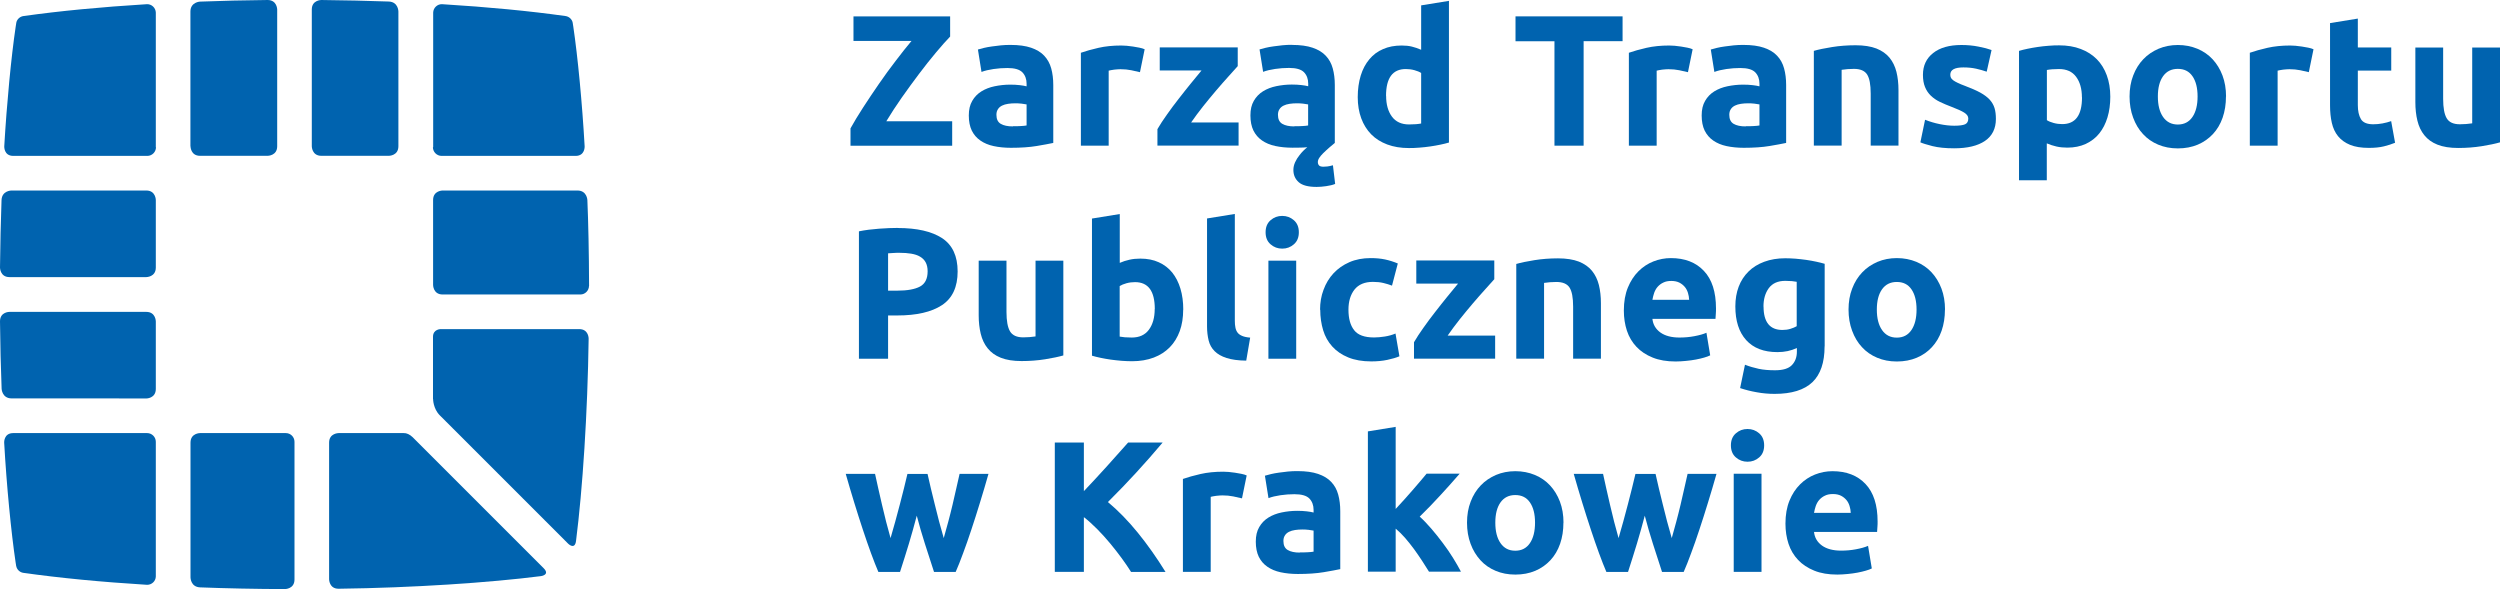
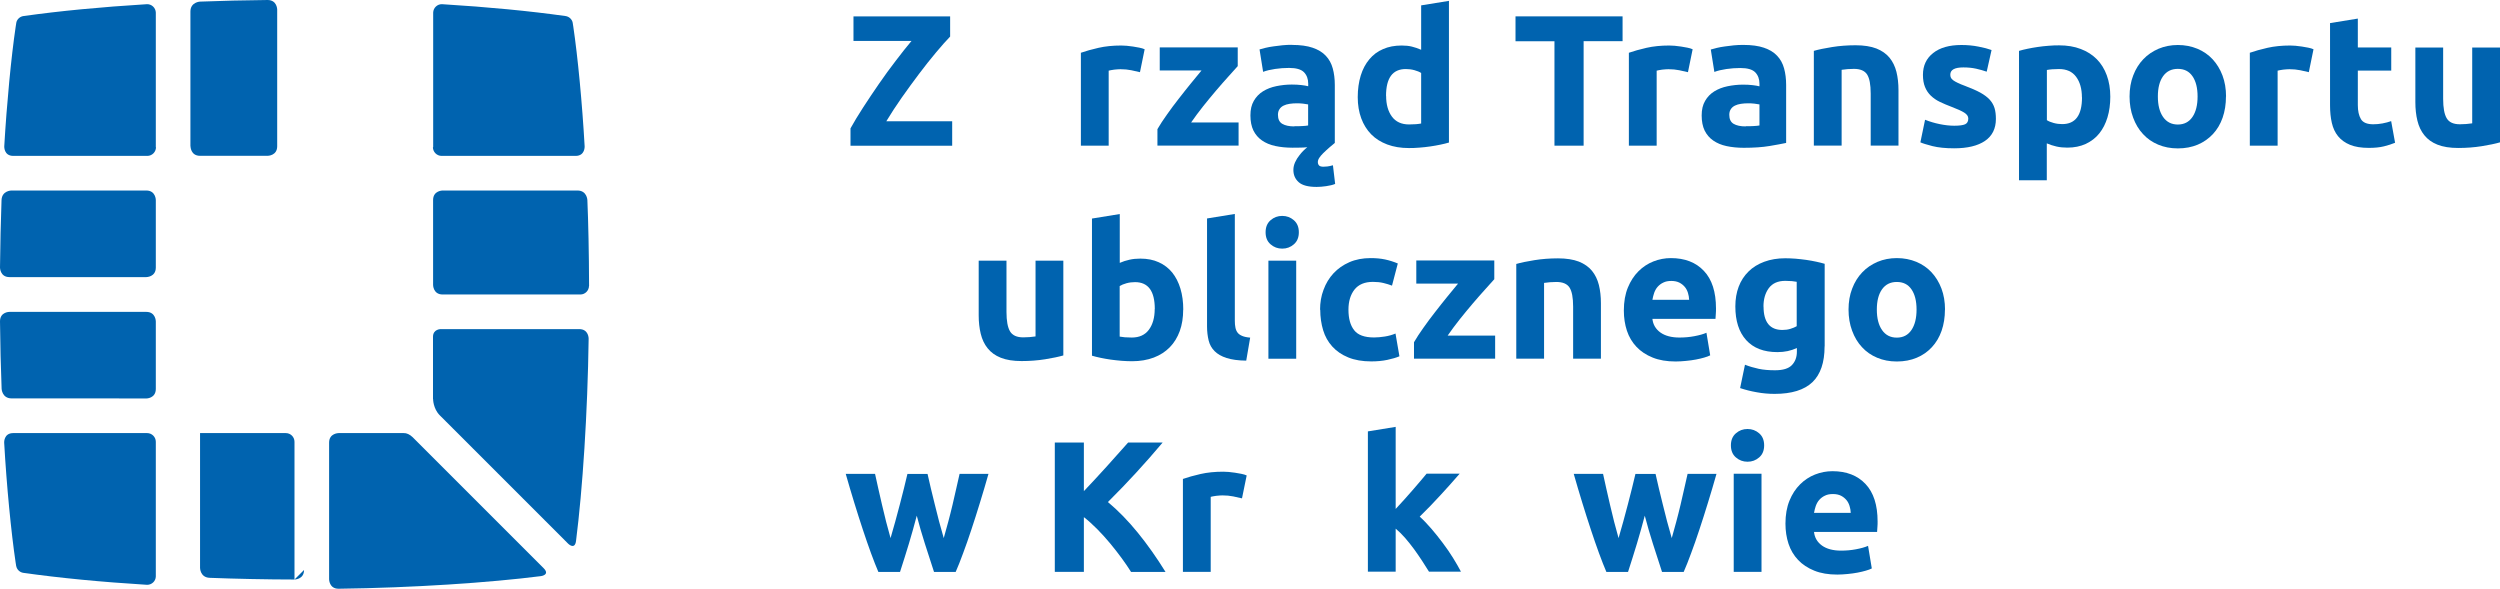
<svg xmlns="http://www.w3.org/2000/svg" id="Ebene_2" data-name="Ebene 2" viewBox="0 0 293.3 69.11">
  <g id="Warstwa_1" data-name="Warstwa 1">
    <g>
      <g>
        <path d="m50.82,1.4v.07s0-.03,0-.03v-.04h0Zm0,15.87V1.47c.02-.55.48-.99,1.03-.98,5.39.33,10.29.8,14.47,1.39h.01c.39.05.72.32.84.7h0s0,.02,0,.02c.01.04.02.08.03.12v.03c.02.11.04.23.06.38.52,3.5,1.05,9.03,1.33,14.04,0,0,.06,1.12-1.06,1.12h-15.72c-.56,0-1.02-.46-1.02-1.02" fill="#0063af" />
        <path d="m18.28,67.62v-16.81,1.02c0-.56-.46-1.02-1.02-1.02H1.55c-1.12,0-1.06,1.12-1.06,1.12.28,5.01.82,10.54,1.34,14.04.02.15.04.27.06.38v.03s.02.08.04.12v.02h0c.12.37.44.64.83.69,4.19.59,9.1,1.07,14.5,1.4.55,0,1.01-.43,1.02-.98m0,0h0s0,0,0,0h0" fill="#0063af" />
-         <path d="m36.58,17.16s0,1.12,1.12,1.12h7.92s1.12,0,1.12-1.12V1.35s0-1.12-1.12-1.17C43.48.1,40.08.02,37.7,0c0,0-1.12,0-1.12,1.11v16.05" fill="#0063af" />
-         <path d="m34.55,67.99v-16.84h0s0,.68,0,.68c0-.56-.45-1.02-1.02-1.02h.68-10.74s-1.12,0-1.12,1.12v15.81s0,1.12,1.12,1.17c2.77.11,6.86.2,9.96.2,0,0,1.12,0,1.12-1.12" fill="#0063af" />
+         <path d="m34.55,67.99v-16.84h0s0,.68,0,.68c0-.56-.45-1.02-1.02-1.02h.68-10.74v15.81s0,1.12,1.12,1.17c2.77.11,6.86.2,9.96.2,0,0,1.12,0,1.12-1.12" fill="#0063af" />
        <path d="m22.35,17.16s0,1.12,1.12,1.12h7.93s1.12,0,1.12-1.12V1.11S32.51,0,31.39,0c-2.38.02-5.78.1-7.93.19,0,0-1.12.05-1.12,1.17v15.81" fill="#0063af" />
        <path d="m13.97,46.75h3.19s1.12,0,1.12-1.12v-7.92s0-1.12-1.12-1.12H1.11S0,36.58,0,37.7c.02,2.38.1,5.78.19,7.92,0,0,.05,1.12,1.17,1.12h12.62" fill="#0063af" />
        <path d="m0,31.39s0,1.12,1.11,1.12h16.05s1.12,0,1.12-1.12v-7.92s0-1.12-1.12-1.12H1.35s-1.12,0-1.17,1.12C.1,25.61.02,29.01,0,31.39" fill="#0063af" />
        <path d="m18.28,1.4v.07s0-.03,0-.03v-.04h0Zm0,15.87V1.47c-.02-.55-.48-.99-1.03-.98-5.39.33-10.29.8-14.47,1.39h-.01c-.39.05-.72.32-.84.7h0s0,.02,0,.02c-.01.04-.02.08-.03.12v.03c-.02.11-.04.23-.06.38-.52,3.5-1.05,9.03-1.34,14.04,0,0-.06,1.12,1.06,1.12h15.72c.56,0,1.02-.46,1.02-1.02" fill="#0063af" />
        <path d="m50.81,46.82s0,1.12.79,1.91c0,0-.79-.79,15.05,15.05,0,0,.79.79.93-.32.77-6.04,1.36-15.01,1.48-23.73,0,0,.02-1.12-1.11-1.12h-16.25s-.9,0-.9.9v7.3" fill="#0063af" />
        <path d="m69.11,33.55c-.01-3.86-.09-7.53-.2-10.08,0,0-.04-1.12-1.17-1.12h-15.81s-1.12,0-1.12,1.12v9.96s0,1.12,1.12,1.12h16.16c.55,0,1-.45,1.01-1" fill="#0063af" />
        <path d="m63.78,66.66c-10.91-10.91-14.31-14.31-15.37-15.37-.33-.32-.72-.5-1.04-.48h0s-7.64,0-7.64,0c0,0-1.12,0-1.12,1.12v16.03s0,1.12,1.12,1.11c8.72-.11,17.69-.71,23.73-1.48,0,0,1.11-.14.32-.93" fill="#0063af" />
      </g>
      <g>
        <path d="m111.47,4.29c-.47.48-1.02,1.11-1.66,1.87-.64.77-1.31,1.6-1.99,2.51-.69.91-1.36,1.84-2.04,2.8-.67.96-1.27,1.88-1.8,2.76h7.73v2.87h-11.93v-2.04c.41-.74.91-1.57,1.5-2.48.59-.91,1.21-1.83,1.85-2.76.64-.93,1.29-1.82,1.96-2.69.66-.87,1.28-1.65,1.85-2.33h-6.81V1.92h11.34v2.36Z" fill="#0063af" />
-         <path d="m118.56,5.27c.96,0,1.77.11,2.41.33.64.22,1.16.53,1.54.94s.66.9.82,1.49c.16.58.24,1.23.24,1.95v6.79c-.47.1-1.12.22-1.95.36-.83.14-1.84.21-3.02.21-.74,0-1.42-.07-2.02-.2-.61-.13-1.13-.35-1.56-.65-.44-.3-.77-.69-1.01-1.17-.23-.48-.35-1.07-.35-1.77s.13-1.24.4-1.71c.27-.47.63-.84,1.08-1.12.45-.28.97-.48,1.55-.6.58-.12,1.19-.19,1.82-.19.42,0,.8.02,1.13.06.33.04.59.08.8.14v-.31c0-.55-.17-1-.5-1.34-.34-.34-.92-.5-1.75-.5-.55,0-1.1.04-1.64.12-.54.08-1.01.19-1.4.34l-.42-2.63c.19-.06.43-.12.71-.19.28-.07.59-.12.93-.17.34-.05.69-.09,1.06-.13.37-.04.75-.05,1.13-.05Zm.26,9.54c.32,0,.63,0,.92-.02.29-.01.53-.04.7-.07v-2.47c-.13-.03-.33-.06-.59-.09-.26-.03-.5-.04-.72-.04-.31,0-.59.02-.86.06-.27.04-.51.11-.71.21-.2.1-.37.24-.48.42-.12.18-.18.39-.18.66,0,.51.17.86.51,1.06.34.2.81.3,1.41.3Z" fill="#0063af" />
        <path d="m133.75,8.47c-.29-.07-.63-.15-1.03-.23-.39-.08-.82-.12-1.27-.12-.2,0-.45.02-.73.05-.28.04-.5.08-.65.12v8.8h-3.26V6.19c.58-.2,1.27-.4,2.07-.58.79-.18,1.68-.27,2.66-.27.18,0,.39.01.64.03.25.02.5.05.74.09.25.04.5.08.74.13.25.05.46.11.63.19l-.55,2.69Z" fill="#0063af" />
        <path d="m145.2,7.77c-.26.29-.62.69-1.06,1.18-.45.5-.93,1.04-1.44,1.64-.51.6-1.03,1.23-1.55,1.88-.52.66-.99,1.29-1.41,1.9h5.57v2.71h-9.52v-1.93c.31-.53.67-1.09,1.11-1.7.43-.61.88-1.22,1.36-1.83s.94-1.21,1.41-1.78c.47-.58.9-1.1,1.29-1.57h-4.9v-2.71h9.15v2.19Z" fill="#0063af" />
        <path d="m151.59,5.27c.96,0,1.77.11,2.41.33.64.22,1.16.53,1.54.94.39.41.66.9.82,1.49.16.58.24,1.23.24,1.95v6.79c-.15.12-.35.29-.61.51-.26.23-.52.46-.77.71-.19.19-.34.37-.45.54-.11.17-.16.33-.16.49s.05.29.14.39c.09.1.27.15.51.15.13,0,.29-.01.47-.03.18-.02.4-.07.65-.14l.26,2.19c-.29.12-.64.2-1.05.26-.41.06-.78.09-1.12.09-.98,0-1.68-.18-2.1-.55-.42-.37-.63-.85-.63-1.44,0-.31.07-.61.2-.9.13-.29.31-.58.53-.85.26-.34.56-.64.9-.92-.25.03-.53.05-.83.05-.31,0-.61.01-.9.01-.74,0-1.42-.07-2.02-.2-.61-.13-1.13-.35-1.56-.65-.44-.3-.77-.69-1.01-1.17-.23-.48-.35-1.07-.35-1.77s.13-1.24.4-1.71c.27-.47.63-.84,1.08-1.12.45-.28.97-.48,1.55-.6.58-.12,1.19-.19,1.82-.19.42,0,.8.02,1.13.06.33.04.59.08.8.14v-.31c0-.55-.17-1-.5-1.34-.34-.34-.92-.5-1.75-.5-.55,0-1.1.04-1.64.12-.54.08-1.01.19-1.4.34l-.42-2.63c.19-.06.43-.12.71-.19.28-.07.59-.12.93-.17.34-.05.69-.09,1.06-.13.37-.04.75-.05,1.13-.05Zm.26,9.54c.32,0,.63,0,.92-.02.29-.01.53-.04.7-.07v-2.47c-.13-.03-.33-.06-.59-.09-.26-.03-.5-.04-.72-.04-.31,0-.59.02-.86.06-.27.04-.51.11-.71.21-.2.1-.37.24-.48.42-.12.18-.18.39-.18.66,0,.51.17.86.51,1.06.34.2.81.3,1.41.3Z" fill="#0063af" />
        <path d="m170,16.72c-.29.09-.63.17-1.01.25-.38.08-.78.15-1.19.21-.42.06-.84.11-1.27.14-.43.04-.84.05-1.24.05-.95,0-1.79-.14-2.54-.42-.74-.28-1.37-.67-1.88-1.19-.51-.52-.9-1.15-1.17-1.88-.27-.74-.41-1.56-.41-2.48s.12-1.78.35-2.53c.23-.75.57-1.39,1.01-1.91.44-.53.97-.93,1.61-1.2.63-.28,1.36-.42,2.18-.42.45,0,.86.04,1.21.13.36.09.72.21,1.08.37V.63l3.26-.53v16.61Zm-7.38-5.47c0,1.01.23,1.82.68,2.43.45.61,1.12.92,2.01.92.29,0,.56-.01.81-.03.25-.02.45-.05.61-.08v-5.93c-.2-.13-.47-.24-.8-.33-.33-.09-.66-.13-1-.13-1.55,0-2.32,1.05-2.32,3.15Z" fill="#0063af" />
        <path d="m190.36,1.92v2.91h-4.57v12.26h-3.42V4.84h-4.57V1.92h12.56Z" fill="#0063af" />
        <path d="m198.04,8.47c-.29-.07-.63-.15-1.03-.23-.39-.08-.82-.12-1.27-.12-.2,0-.45.02-.73.05-.28.04-.5.08-.65.12v8.8h-3.26V6.19c.58-.2,1.27-.4,2.07-.58.79-.18,1.68-.27,2.66-.27.18,0,.39.01.64.03.25.02.5.05.74.09.25.04.5.08.74.13.25.05.46.11.63.19l-.55,2.69Z" fill="#0063af" />
        <path d="m204.54,5.27c.96,0,1.77.11,2.41.33.64.22,1.16.53,1.54.94.39.41.66.9.82,1.49.16.58.24,1.23.24,1.95v6.79c-.47.1-1.12.22-1.95.36-.83.14-1.84.21-3.02.21-.74,0-1.42-.07-2.02-.2-.61-.13-1.13-.35-1.56-.65-.44-.3-.77-.69-1.01-1.17-.23-.48-.35-1.07-.35-1.77s.13-1.24.4-1.71c.27-.47.63-.84,1.08-1.12.45-.28.97-.48,1.55-.6.58-.12,1.19-.19,1.82-.19.42,0,.8.02,1.13.06.33.04.59.08.8.14v-.31c0-.55-.17-1-.5-1.34-.34-.34-.92-.5-1.75-.5-.55,0-1.1.04-1.64.12-.54.08-1.01.19-1.4.34l-.42-2.63c.19-.06.43-.12.71-.19.28-.07.59-.12.93-.17.34-.05.69-.09,1.06-.13.37-.04.75-.05,1.13-.05Zm.26,9.54c.32,0,.63,0,.92-.02.29-.01.53-.04.7-.07v-2.47c-.13-.03-.33-.06-.59-.09-.26-.03-.5-.04-.72-.04-.31,0-.59.02-.86.06-.27.04-.51.11-.71.21-.2.1-.37.24-.48.42-.12.18-.18.39-.18.66,0,.51.17.86.51,1.06.34.2.81.3,1.41.3Z" fill="#0063af" />
        <path d="m212.79,5.97c.55-.16,1.27-.31,2.15-.45.88-.14,1.79-.21,2.76-.21s1.79.13,2.44.38c.65.26,1.16.62,1.54,1.08.38.47.65,1.02.81,1.66.16.64.24,1.36.24,2.15v6.5h-3.26v-6.11c0-1.05-.14-1.79-.42-2.23-.28-.44-.8-.66-1.55-.66-.23,0-.48.01-.74.03s-.5.05-.7.08v8.89h-3.26V5.97Z" fill="#0063af" />
        <path d="m229.28,14.75c.6,0,1.02-.06,1.27-.17.25-.12.37-.34.37-.68,0-.26-.16-.49-.48-.69-.32-.2-.81-.42-1.47-.67-.51-.19-.97-.39-1.39-.59-.42-.2-.77-.45-1.06-.73-.29-.28-.52-.62-.68-1.02-.16-.39-.24-.87-.24-1.42,0-1.08.4-1.93,1.2-2.56.8-.63,1.9-.94,3.31-.94.7,0,1.37.06,2.01.19.64.12,1.15.26,1.53.4l-.57,2.54c-.38-.13-.79-.25-1.24-.35-.45-.1-.95-.15-1.5-.15-1.02,0-1.53.28-1.53.85,0,.13.02.25.07.35.04.1.13.2.26.3.13.1.31.2.54.31.23.11.51.23.87.36.71.27,1.31.53,1.77.78.47.26.84.54,1.11.83.27.3.46.63.57.99.11.36.16.79.16,1.27,0,1.14-.43,2-1.28,2.58-.85.58-2.06.87-3.62.87-1.02,0-1.87-.09-2.55-.26-.68-.18-1.15-.32-1.41-.44l.55-2.65c.55.22,1.12.39,1.71.51.58.12,1.16.19,1.73.19Z" fill="#0063af" />
        <path d="m247.58,11.34c0,.89-.11,1.7-.33,2.43-.22.73-.54,1.36-.96,1.88-.42.53-.95.93-1.58,1.23-.63.29-1.35.44-2.17.44-.45,0-.88-.04-1.27-.13-.39-.09-.77-.21-1.14-.37v4.33h-3.26V5.97c.29-.09.63-.17,1.01-.25.38-.08.78-.15,1.19-.21s.84-.11,1.27-.14c.43-.04.84-.05,1.24-.05.95,0,1.79.14,2.54.43.75.28,1.37.69,1.88,1.2.51.52.9,1.15,1.17,1.89.27.74.41,1.58.41,2.5Zm-3.33.09c0-1.01-.23-1.81-.68-2.42-.45-.61-1.12-.91-2.01-.91-.29,0-.56.01-.81.03-.25.02-.45.05-.61.08v5.89c.2.13.47.24.8.33.33.09.66.13,1,.13,1.55,0,2.32-1.04,2.32-3.13Z" fill="#0063af" />
        <path d="m261.15,11.32c0,.9-.13,1.73-.39,2.48-.26.75-.64,1.39-1.14,1.93-.5.53-1.09.95-1.78,1.24-.69.29-1.47.44-2.33.44s-1.62-.15-2.31-.44c-.69-.29-1.29-.7-1.78-1.24-.5-.53-.88-1.17-1.16-1.93-.28-.75-.42-1.58-.42-2.48s.14-1.73.43-2.47c.28-.74.68-1.38,1.18-1.9.5-.53,1.1-.93,1.79-1.23.69-.29,1.45-.44,2.27-.44s1.59.15,2.29.44c.69.29,1.29.7,1.78,1.23s.88,1.16,1.16,1.9c.28.74.42,1.57.42,2.47Zm-3.33,0c0-1.01-.2-1.8-.6-2.38-.4-.58-.97-.86-1.72-.86s-1.32.29-1.73.86c-.41.58-.61,1.37-.61,2.38s.2,1.81.61,2.4c.41.59.99.89,1.73.89s1.32-.3,1.72-.89c.4-.59.6-1.39.6-2.4Z" fill="#0063af" />
        <path d="m270.89,8.47c-.29-.07-.63-.15-1.03-.23-.39-.08-.82-.12-1.27-.12-.2,0-.45.02-.73.05-.28.04-.5.08-.65.12v8.8h-3.26V6.19c.58-.2,1.27-.4,2.07-.58.8-.18,1.68-.27,2.66-.27.17,0,.39.01.63.03.25.02.5.05.74.09.25.04.5.08.74.13.25.05.46.11.63.19l-.55,2.69Z" fill="#0063af" />
        <path d="m273.36,2.71l3.26-.53v3.39h3.92v2.71h-3.92v4.05c0,.69.12,1.23.36,1.64.24.41.73.61,1.45.61.35,0,.71-.03,1.08-.1.37-.07.71-.16,1.02-.27l.46,2.54c-.39.16-.83.3-1.31.42-.48.12-1.07.18-1.77.18-.89,0-1.63-.12-2.21-.36-.58-.24-1.05-.58-1.4-1.01-.35-.43-.59-.95-.73-1.56-.14-.61-.21-1.29-.21-2.04V2.71Z" fill="#0063af" />
        <path d="m293.3,16.7c-.55.16-1.27.31-2.14.45-.88.14-1.79.21-2.76.21s-1.79-.13-2.44-.39c-.65-.26-1.16-.63-1.54-1.11-.38-.47-.65-1.04-.81-1.7-.16-.66-.24-1.38-.24-2.17v-6.41h3.26v6.02c0,1.05.14,1.81.42,2.28.28.47.79.7,1.55.7.23,0,.48-.01.74-.03.26-.02.5-.05.7-.08V5.58h3.26v11.12Z" fill="#0063af" />
-         <path d="m105.32,26.75c2.26,0,4,.4,5.21,1.19,1.21.8,1.82,2.1,1.82,3.91s-.61,3.14-1.84,3.95c-1.23.81-2.98,1.21-5.25,1.21h-1.07v5.08h-3.42v-14.95c.74-.15,1.53-.25,2.36-.31.83-.06,1.56-.09,2.19-.09Zm.22,2.91c-.25,0-.49,0-.73.02-.24.01-.45.03-.62.04v4.38h1.07c1.18,0,2.07-.16,2.67-.48.6-.32.9-.92.9-1.79,0-.42-.08-.77-.23-1.05-.15-.28-.37-.5-.66-.67-.28-.17-.63-.28-1.04-.35-.41-.07-.86-.1-1.36-.1Z" fill="#0063af" />
        <path d="m124.75,41.7c-.55.16-1.27.31-2.14.45-.88.14-1.79.21-2.76.21s-1.79-.13-2.44-.39-1.16-.63-1.54-1.11c-.38-.47-.65-1.04-.81-1.7-.16-.66-.24-1.38-.24-2.17v-6.41h3.26v6.02c0,1.05.14,1.81.42,2.28.28.47.8.7,1.55.7.23,0,.48-.01.74-.03.26-.02.5-.05.7-.08v-8.89h3.26v11.12Z" fill="#0063af" />
        <path d="m138.81,36.34c0,.92-.13,1.75-.4,2.5-.27.74-.66,1.38-1.17,1.9-.51.52-1.14.93-1.88,1.21-.74.28-1.59.43-2.54.43-.39,0-.81-.02-1.24-.05-.43-.04-.85-.08-1.27-.14-.42-.06-.81-.13-1.19-.21-.38-.08-.71-.16-1.01-.25v-16.09l3.26-.53v5.73c.36-.16.74-.28,1.14-.37.39-.09.82-.13,1.27-.13.82,0,1.54.14,2.17.43.63.28,1.15.69,1.58,1.21.42.53.74,1.16.96,1.89.22.74.33,1.56.33,2.46Zm-3.33-.09c0-2.1-.77-3.15-2.32-3.15-.34,0-.67.04-1,.13-.33.09-.59.2-.8.33v5.93c.16.03.36.05.61.08.25.02.52.03.81.03.89,0,1.56-.31,2.01-.92.45-.61.68-1.42.68-2.43Z" fill="#0063af" />
        <path d="m146.21,42.31c-.95-.01-1.72-.12-2.31-.31-.59-.19-1.06-.46-1.4-.8-.34-.34-.58-.76-.7-1.25-.12-.49-.19-1.04-.19-1.65v-12.67l3.26-.53v12.54c0,.29.02.56.07.79.04.23.13.43.25.59.12.16.3.29.54.39.23.1.55.17.94.2l-.46,2.69Z" fill="#0063af" />
        <path d="m152.38,27.25c0,.6-.19,1.07-.58,1.41-.39.34-.84.51-1.37.51s-.98-.17-1.37-.51c-.39-.34-.58-.81-.58-1.41s.19-1.07.58-1.41c.39-.34.84-.51,1.37-.51s.98.17,1.37.51c.39.34.58.81.58,1.41Zm-.31,14.84h-3.26v-11.51h3.26v11.51Z" fill="#0063af" />
        <path d="m154.87,36.34c0-.83.13-1.62.41-2.35.27-.74.66-1.38,1.17-1.93.51-.55,1.13-.98,1.86-1.3.73-.32,1.56-.48,2.5-.48.61,0,1.17.05,1.69.16.51.11,1.01.27,1.49.47l-.68,2.6c-.31-.12-.64-.22-1.01-.31-.37-.09-.77-.13-1.23-.13-.96,0-1.68.3-2.16.9-.47.6-.71,1.39-.71,2.36,0,1.04.22,1.84.67,2.41.44.57,1.22.85,2.33.85.39,0,.82-.04,1.27-.11.45-.07.87-.19,1.25-.35l.46,2.67c-.38.16-.85.3-1.42.42-.57.12-1.2.18-1.88.18-1.05,0-1.96-.16-2.71-.47-.76-.31-1.38-.74-1.87-1.28-.49-.54-.85-1.18-1.07-1.91s-.34-1.54-.34-2.4Z" fill="#0063af" />
        <path d="m175.3,32.77c-.26.29-.62.69-1.06,1.18-.45.5-.93,1.04-1.44,1.64-.51.6-1.03,1.23-1.55,1.88-.52.66-.99,1.29-1.41,1.9h5.57v2.71h-9.52v-1.93c.31-.53.67-1.09,1.11-1.7.43-.61.88-1.22,1.36-1.83s.94-1.21,1.41-1.78c.47-.58.9-1.1,1.29-1.57h-4.9v-2.71h9.15v2.19Z" fill="#0063af" />
        <path d="m177.88,30.97c.55-.16,1.27-.31,2.15-.45.88-.14,1.79-.21,2.76-.21s1.79.13,2.44.38c.65.26,1.16.62,1.54,1.08.38.47.65,1.02.81,1.66.16.64.24,1.36.24,2.15v6.5h-3.26v-6.11c0-1.05-.14-1.79-.42-2.23-.28-.44-.8-.66-1.55-.66-.23,0-.48.01-.74.03-.26.02-.5.05-.7.08v8.89h-3.26v-11.12Z" fill="#0063af" />
        <path d="m190.51,36.42c0-1.02.16-1.92.47-2.68s.73-1.4,1.24-1.91,1.1-.9,1.76-1.16c.66-.26,1.35-.39,2.05-.39,1.63,0,2.93.5,3.87,1.5.95,1,1.42,2.47,1.42,4.41,0,.19,0,.4-.02.62-.01.23-.03.43-.04.6h-7.4c.07.67.39,1.2.94,1.6.55.39,1.3.59,2.23.59.6,0,1.19-.05,1.76-.16.58-.11,1.05-.24,1.41-.4l.44,2.65c-.18.09-.41.18-.7.26-.29.09-.62.16-.97.23-.36.07-.74.12-1.15.16-.41.04-.82.07-1.23.07-1.04,0-1.94-.15-2.7-.46-.77-.31-1.4-.73-1.9-1.26-.5-.53-.88-1.16-1.12-1.89-.24-.73-.36-1.52-.36-2.36Zm7.66-1.25c-.01-.28-.06-.55-.14-.81-.08-.26-.2-.5-.37-.7-.17-.2-.38-.37-.63-.5-.26-.13-.57-.2-.95-.2s-.68.06-.94.19c-.26.12-.48.29-.66.49-.18.2-.31.44-.41.71-.09.27-.16.54-.21.82h4.31Z" fill="#0063af" />
        <path d="m214.06,40.65c0,1.88-.48,3.28-1.43,4.19-.96.91-2.43,1.37-4.43,1.37-.7,0-1.4-.06-2.1-.19-.7-.12-1.35-.29-1.95-.49l.57-2.74c.51.2,1.05.36,1.61.48.56.12,1.2.17,1.92.17.93,0,1.59-.2,1.98-.61s.58-.93.58-1.58v-.42c-.35.16-.71.28-1.08.36-.37.08-.78.12-1.21.12-1.59,0-2.81-.47-3.66-1.41-.85-.94-1.27-2.26-1.27-3.95,0-.85.13-1.62.39-2.31.26-.69.65-1.29,1.15-1.78.5-.5,1.12-.88,1.85-1.15.73-.27,1.55-.41,2.47-.41.39,0,.8.02,1.21.05.42.04.83.08,1.24.14.41.06.8.13,1.17.21.37.08.7.16,1,.25v9.68Zm-7.16-4.68c0,1.82.74,2.74,2.21,2.74.34,0,.65-.04.94-.13.29-.09.54-.19.74-.31v-5.21c-.16-.03-.35-.05-.57-.08-.22-.02-.47-.03-.77-.03-.86,0-1.5.28-1.93.85-.42.57-.63,1.29-.63,2.17Z" fill="#0063af" />
        <path d="m228.18,36.32c0,.9-.13,1.73-.39,2.48-.26.75-.64,1.39-1.14,1.93s-1.09.95-1.78,1.24c-.69.29-1.47.44-2.33.44s-1.62-.15-2.31-.44c-.69-.29-1.29-.7-1.78-1.24-.5-.53-.88-1.17-1.16-1.93-.28-.75-.42-1.58-.42-2.48s.14-1.73.43-2.47c.28-.74.68-1.38,1.18-1.9.5-.53,1.1-.93,1.79-1.23.69-.29,1.45-.44,2.27-.44s1.59.15,2.29.44c.69.29,1.29.7,1.78,1.23s.88,1.16,1.16,1.9c.28.74.42,1.57.42,2.47Zm-3.33,0c0-1.01-.2-1.8-.6-2.38-.4-.58-.97-.86-1.72-.86s-1.32.29-1.73.86c-.41.58-.61,1.37-.61,2.38s.2,1.81.61,2.4c.41.59.98.89,1.73.89s1.32-.3,1.72-.89c.4-.59.6-1.39.6-2.4Z" fill="#0063af" />
        <path d="m107.56,60.48c-.29,1.11-.6,2.21-.93,3.31-.33,1.09-.68,2.2-1.04,3.31h-2.54c-.26-.61-.55-1.34-.86-2.19-.31-.85-.63-1.77-.96-2.77-.33-1-.67-2.06-1.01-3.17-.34-1.12-.68-2.24-1-3.38h3.44c.12.53.25,1.1.38,1.72.14.62.29,1.26.44,1.92.15.66.32,1.32.48,1.98.17.66.34,1.3.52,1.92.19-.64.38-1.3.56-1.97.18-.67.36-1.33.53-1.98.17-.65.33-1.28.48-1.88.15-.61.29-1.17.41-1.7h2.36c.12.53.25,1.09.39,1.7.15.61.3,1.23.46,1.88.16.65.33,1.31.5,1.98.18.67.36,1.33.55,1.97.18-.61.35-1.25.53-1.92.18-.66.34-1.32.5-1.98.15-.66.3-1.29.44-1.92.14-.62.27-1.19.39-1.72h3.39c-.32,1.14-.66,2.27-1,3.38-.34,1.12-.68,2.17-1.01,3.17-.33,1-.65,1.92-.97,2.77-.31.85-.6,1.58-.87,2.19h-2.54c-.37-1.11-.72-2.21-1.07-3.31-.35-1.09-.67-2.2-.96-3.31Z" fill="#0063af" />
        <path d="m132.69,67.09c-.31-.49-.67-1.03-1.09-1.6-.42-.57-.87-1.15-1.35-1.73-.48-.58-.99-1.14-1.51-1.67-.53-.53-1.05-1.01-1.58-1.42v6.42h-3.41v-15.17h3.41v5.7c.88-.92,1.77-1.89,2.68-2.89.91-1.01,1.74-1.94,2.51-2.81h4.05c-1.03,1.23-2.07,2.41-3.12,3.55-1.04,1.13-2.14,2.28-3.3,3.43,1.21,1.01,2.38,2.21,3.51,3.6,1.13,1.39,2.21,2.92,3.25,4.6h-4.06Z" fill="#0063af" />
        <path d="m145.72,58.47c-.29-.07-.63-.15-1.03-.23-.39-.08-.82-.12-1.27-.12-.2,0-.45.02-.73.05-.28.04-.5.08-.65.12v8.8h-3.26v-10.9c.58-.2,1.27-.4,2.07-.58.79-.18,1.68-.27,2.66-.27.18,0,.39.01.64.03.25.02.5.05.74.09.25.04.5.08.74.13.25.05.46.11.63.19l-.55,2.69Z" fill="#0063af" />
-         <path d="m152.23,55.27c.96,0,1.77.11,2.41.33.64.22,1.16.53,1.54.94.39.41.66.9.82,1.49.16.58.24,1.23.24,1.95v6.79c-.47.1-1.12.22-1.95.36-.83.14-1.84.21-3.02.21-.74,0-1.42-.07-2.02-.2-.61-.13-1.13-.35-1.56-.65-.44-.3-.77-.69-1.01-1.17-.23-.48-.35-1.07-.35-1.77s.13-1.24.4-1.71c.27-.47.63-.84,1.08-1.12.45-.28.97-.48,1.55-.6.58-.12,1.19-.19,1.82-.19.42,0,.8.02,1.13.06.33.04.59.08.8.14v-.31c0-.55-.17-1-.5-1.34-.34-.34-.92-.5-1.75-.5-.55,0-1.1.04-1.64.12-.54.08-1.01.19-1.4.34l-.42-2.63c.19-.06.43-.12.71-.19.28-.07.59-.12.93-.17.34-.05.69-.09,1.06-.13.37-.04.75-.05,1.13-.05Zm.26,9.54c.32,0,.63,0,.92-.02.29-.01.53-.04.7-.07v-2.47c-.13-.03-.33-.06-.59-.09-.26-.03-.5-.04-.72-.04-.31,0-.59.02-.86.06-.27.04-.51.11-.71.21-.2.1-.37.24-.48.42-.12.18-.18.39-.18.66,0,.51.17.86.51,1.06.34.2.81.3,1.41.3Z" fill="#0063af" />
        <path d="m163.74,59.71c.32-.35.65-.71,1-1.09.34-.38.67-.75.99-1.12.32-.37.62-.72.91-1.06.28-.33.53-.62.73-.87h3.88c-.77.89-1.53,1.74-2.27,2.54-.74.81-1.54,1.64-2.42,2.5.44.39.89.87,1.36,1.41.47.55.92,1.11,1.36,1.7.44.58.84,1.17,1.2,1.75.36.58.67,1.12.92,1.6h-3.75c-.23-.38-.5-.8-.8-1.26-.3-.46-.62-.92-.95-1.38-.34-.46-.69-.9-1.06-1.33-.37-.42-.74-.78-1.1-1.08v5.05h-3.26v-16.46l3.26-.53v9.61Z" fill="#0063af" />
-         <path d="m183.42,61.32c0,.9-.13,1.73-.39,2.48-.26.75-.64,1.39-1.14,1.93-.5.53-1.09.95-1.78,1.24-.69.29-1.47.44-2.33.44s-1.62-.15-2.31-.44c-.69-.29-1.29-.7-1.78-1.24s-.88-1.17-1.16-1.93c-.28-.75-.42-1.58-.42-2.48s.14-1.73.43-2.47c.28-.74.68-1.38,1.18-1.9.5-.53,1.1-.93,1.79-1.23.69-.29,1.45-.44,2.27-.44s1.59.15,2.29.44c.69.29,1.29.7,1.78,1.23s.88,1.16,1.16,1.9c.28.74.42,1.57.42,2.47Zm-3.33,0c0-1.01-.2-1.8-.6-2.38-.4-.58-.97-.86-1.72-.86s-1.32.29-1.73.86c-.41.58-.61,1.37-.61,2.38s.2,1.81.61,2.4c.41.59.98.89,1.73.89s1.32-.3,1.72-.89c.4-.59.6-1.39.6-2.4Z" fill="#0063af" />
        <path d="m192.97,60.48c-.29,1.11-.6,2.21-.93,3.31-.33,1.09-.68,2.2-1.04,3.31h-2.54c-.26-.61-.55-1.34-.86-2.19-.31-.85-.63-1.77-.96-2.77-.33-1-.67-2.06-1.01-3.17-.34-1.12-.68-2.24-1-3.38h3.44c.12.53.25,1.1.38,1.72.14.62.29,1.26.44,1.92s.32,1.32.48,1.98c.17.66.34,1.3.52,1.92.19-.64.38-1.3.56-1.97.18-.67.36-1.33.53-1.98.17-.65.33-1.28.48-1.88.15-.61.29-1.17.41-1.7h2.36c.12.53.25,1.09.39,1.7.15.61.3,1.23.46,1.88.16.65.33,1.31.5,1.98.18.67.36,1.33.55,1.97.18-.61.35-1.25.53-1.92.18-.66.34-1.32.5-1.98.15-.66.3-1.29.44-1.92.14-.62.27-1.19.39-1.72h3.39c-.32,1.14-.66,2.27-1,3.38-.34,1.12-.68,2.17-1.01,3.17-.33,1-.65,1.92-.97,2.77-.31.85-.6,1.58-.87,2.19h-2.54c-.37-1.11-.72-2.21-1.07-3.31-.35-1.09-.67-2.2-.96-3.31Z" fill="#0063af" />
        <path d="m206.97,52.25c0,.6-.19,1.07-.58,1.41-.39.34-.84.51-1.37.51s-.98-.17-1.37-.51c-.39-.34-.58-.81-.58-1.41s.19-1.07.58-1.41c.39-.34.84-.51,1.37-.51s.98.17,1.37.51c.39.34.58.81.58,1.41Zm-.31,14.84h-3.26v-11.51h3.26v11.51Z" fill="#0063af" />
        <path d="m209.47,61.42c0-1.02.16-1.92.47-2.68.31-.77.73-1.4,1.24-1.91s1.1-.9,1.76-1.16c.66-.26,1.35-.39,2.05-.39,1.63,0,2.93.5,3.87,1.5.95,1,1.42,2.47,1.42,4.41,0,.19,0,.4-.02.62-.01.23-.03.43-.04.6h-7.4c.07.67.39,1.2.94,1.6.55.39,1.3.59,2.23.59.6,0,1.19-.05,1.76-.16.58-.11,1.05-.24,1.41-.4l.44,2.65c-.18.09-.41.18-.7.26-.29.09-.62.16-.97.23-.36.07-.74.12-1.15.16-.41.04-.82.07-1.23.07-1.04,0-1.94-.15-2.7-.46-.77-.31-1.4-.73-1.9-1.26-.5-.53-.88-1.16-1.12-1.89-.24-.73-.36-1.52-.36-2.36Zm7.66-1.25c-.01-.28-.06-.55-.14-.81-.08-.26-.2-.5-.37-.7-.17-.2-.38-.37-.63-.5-.26-.13-.57-.2-.95-.2s-.68.06-.94.19c-.26.12-.48.29-.66.49-.18.2-.31.44-.41.71-.09.27-.16.54-.21.82h4.31Z" fill="#0063af" />
      </g>
    </g>
  </g>
</svg>